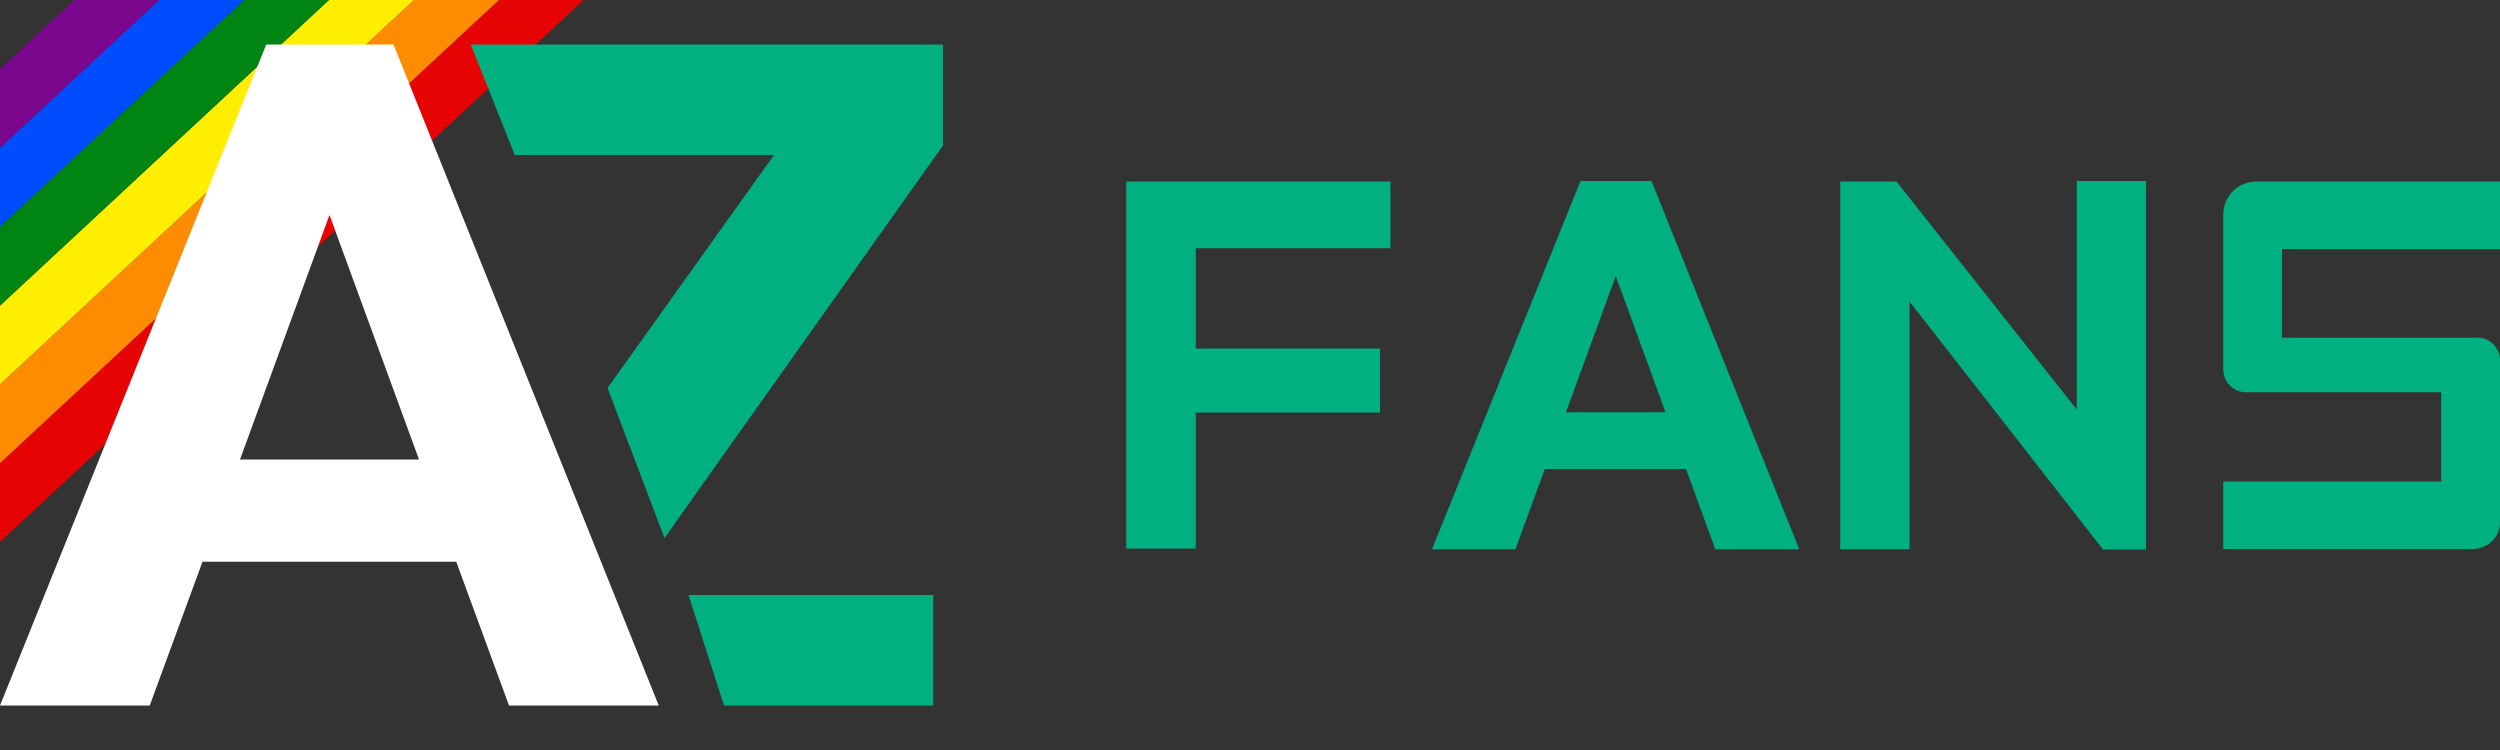
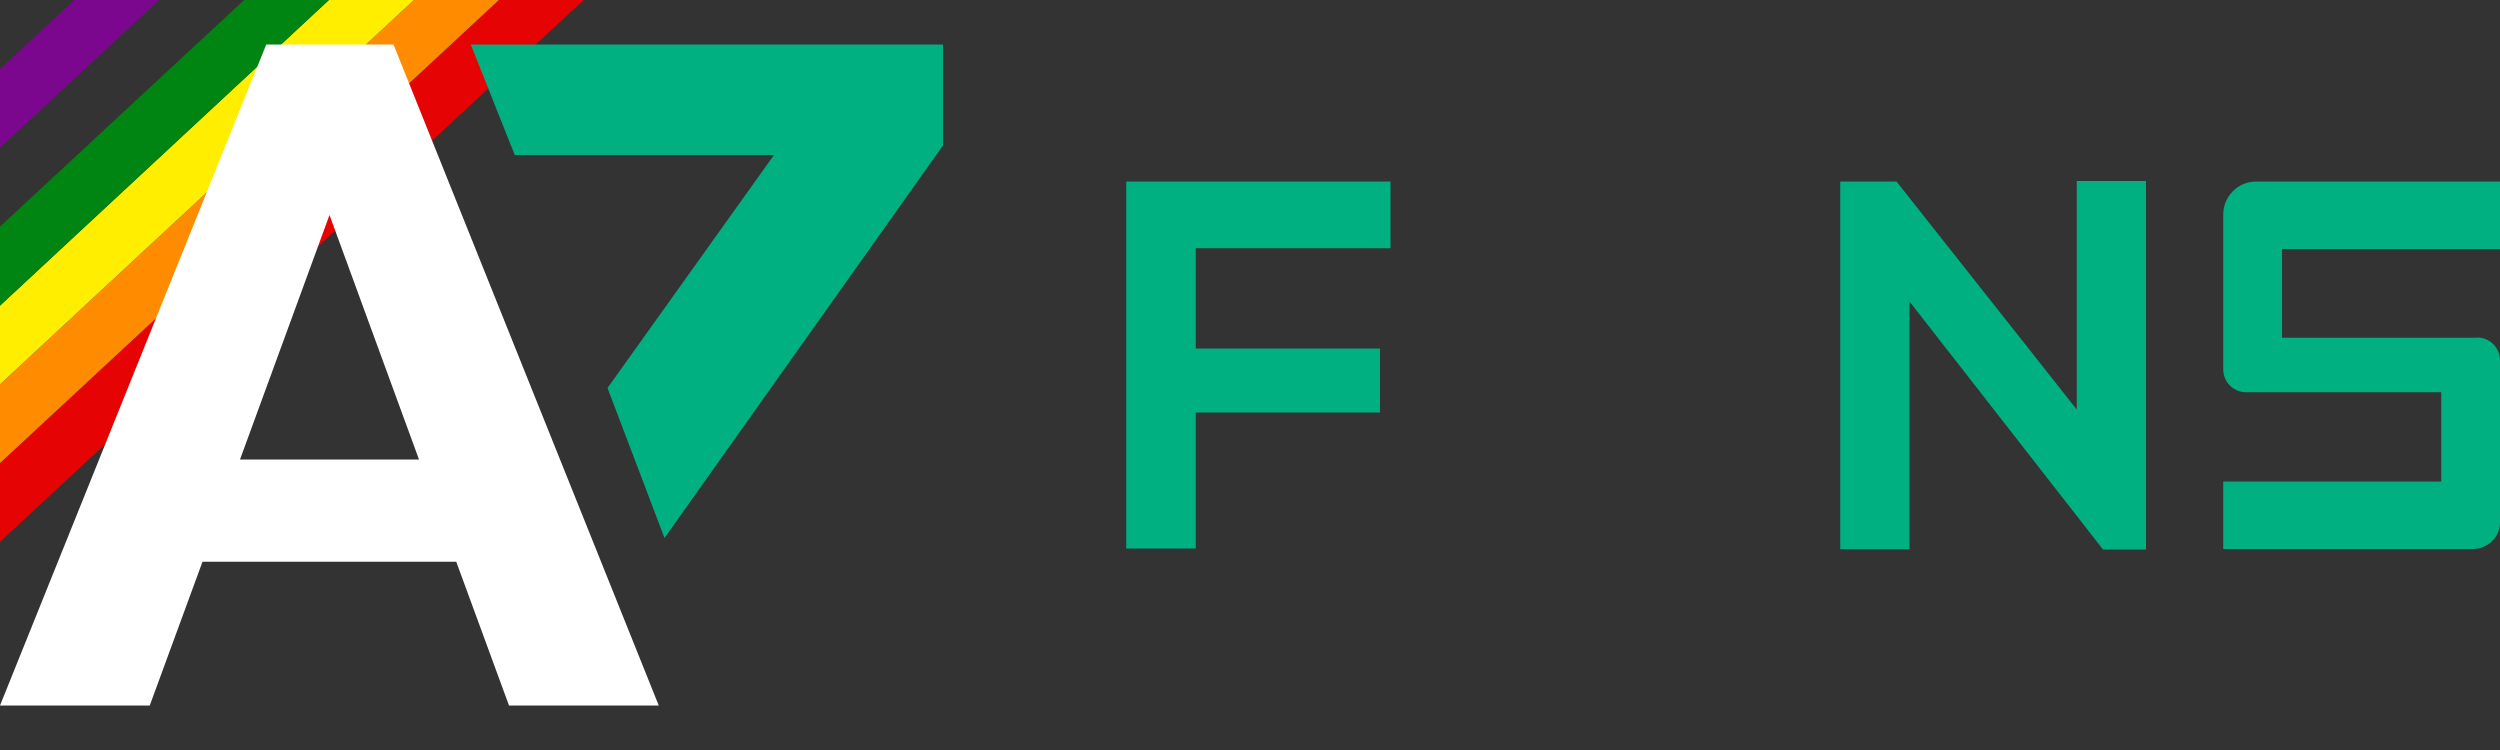
<svg xmlns="http://www.w3.org/2000/svg" id="Layer_1" data-name="Layer 1" viewBox="0 0 100 30">
  <rect x="0" y="0" width="100" height="30" fill="#333333" stroke="none" />
  <g id="Calque_4" data-name="Calque 4">
    <polyline points="20.29 -.31 -.77 19.24 -.77 22.39 23.68 -.31" fill="#e50303" stroke-width="0" />
    <polyline points="16.89 -.31 -.77 16.09 -.77 19.24 20.29 -.31" fill="#ff8c00" stroke-width="0" />
    <polyline points="13.49 -.31 -.77 12.94 -.77 16.09 16.89 -.31" fill="#fe0" stroke-width="0" />
    <polyline points="10.1 -.31 -.77 9.78 -.77 12.94 13.49 -.31" fill="#008512" stroke-width="0" />
-     <polyline points="6.7 -.31 -.77 6.63 -.77 9.78 10.1 -.31" fill="#004dff" stroke-width="0" />
    <polyline points="3.31 -.31 -.77 3.48 -.77 6.63 6.7 -.31" fill="#7a078d" stroke-width="0" />
  </g>
  <g>
    <g>
      <path d="M20.36,28.22h5.99L15.74,1.78h-5.09L0,28.22h5.99l2.11-5.75h10.15l2.11,5.75ZM9.6,18.38l3.58-9.78,3.58,9.78h-7.16Z" fill="#fff" stroke-width="0" />
      <g>
        <polygon points="18.83 1.78 37.72 1.78 37.72 5.82 26.58 21.52 24.3 15.52 30.96 6.2 20.59 6.2 18.83 1.78" fill="#00b081" stroke-width="0" />
-         <polygon points="27.54 23.8 28.96 28.22 37.33 28.22 37.33 23.8 27.54 23.8" fill="#00b081" stroke-width="0" />
      </g>
    </g>
    <path d="M45.05,21.95V7.26h10.57v2.67h-7.79v4.01h7.37v2.56h-7.37v5.44h-2.77Z" fill="#00b081" stroke-width="0" />
    <path d="M76.38,12.05v9.92h-2.77V7.26h2.25l7.21,9.12V7.24h2.77v14.74h-1.72l-7.74-9.92Z" fill="#00b081" stroke-width="0" />
    <path d="M99.09,13.51h-7.81v-3.55h8.72v-2.7h-9.75c-.73,0-1.32.59-1.32,1.32v1.38h0v4.82c0,.5.41.91.91.91h7.81v3.57h-8.72v2.7h9.97c.61,0,1.1-.47,1.1-1.06v-1.58h0v-4.91c0-.5-.41-.91-.91-.91Z" fill="#00b081" stroke-width="0" />
-     <path d="M68.63,21.97h3.34l-5.91-14.73h-2.84l-5.94,14.73h3.34l1.17-3.21h5.65l1.17,3.21ZM62.64,16.49l1.99-5.45,1.99,5.45h-3.99Z" fill="#00b081" stroke-width="0" />
  </g>
</svg>